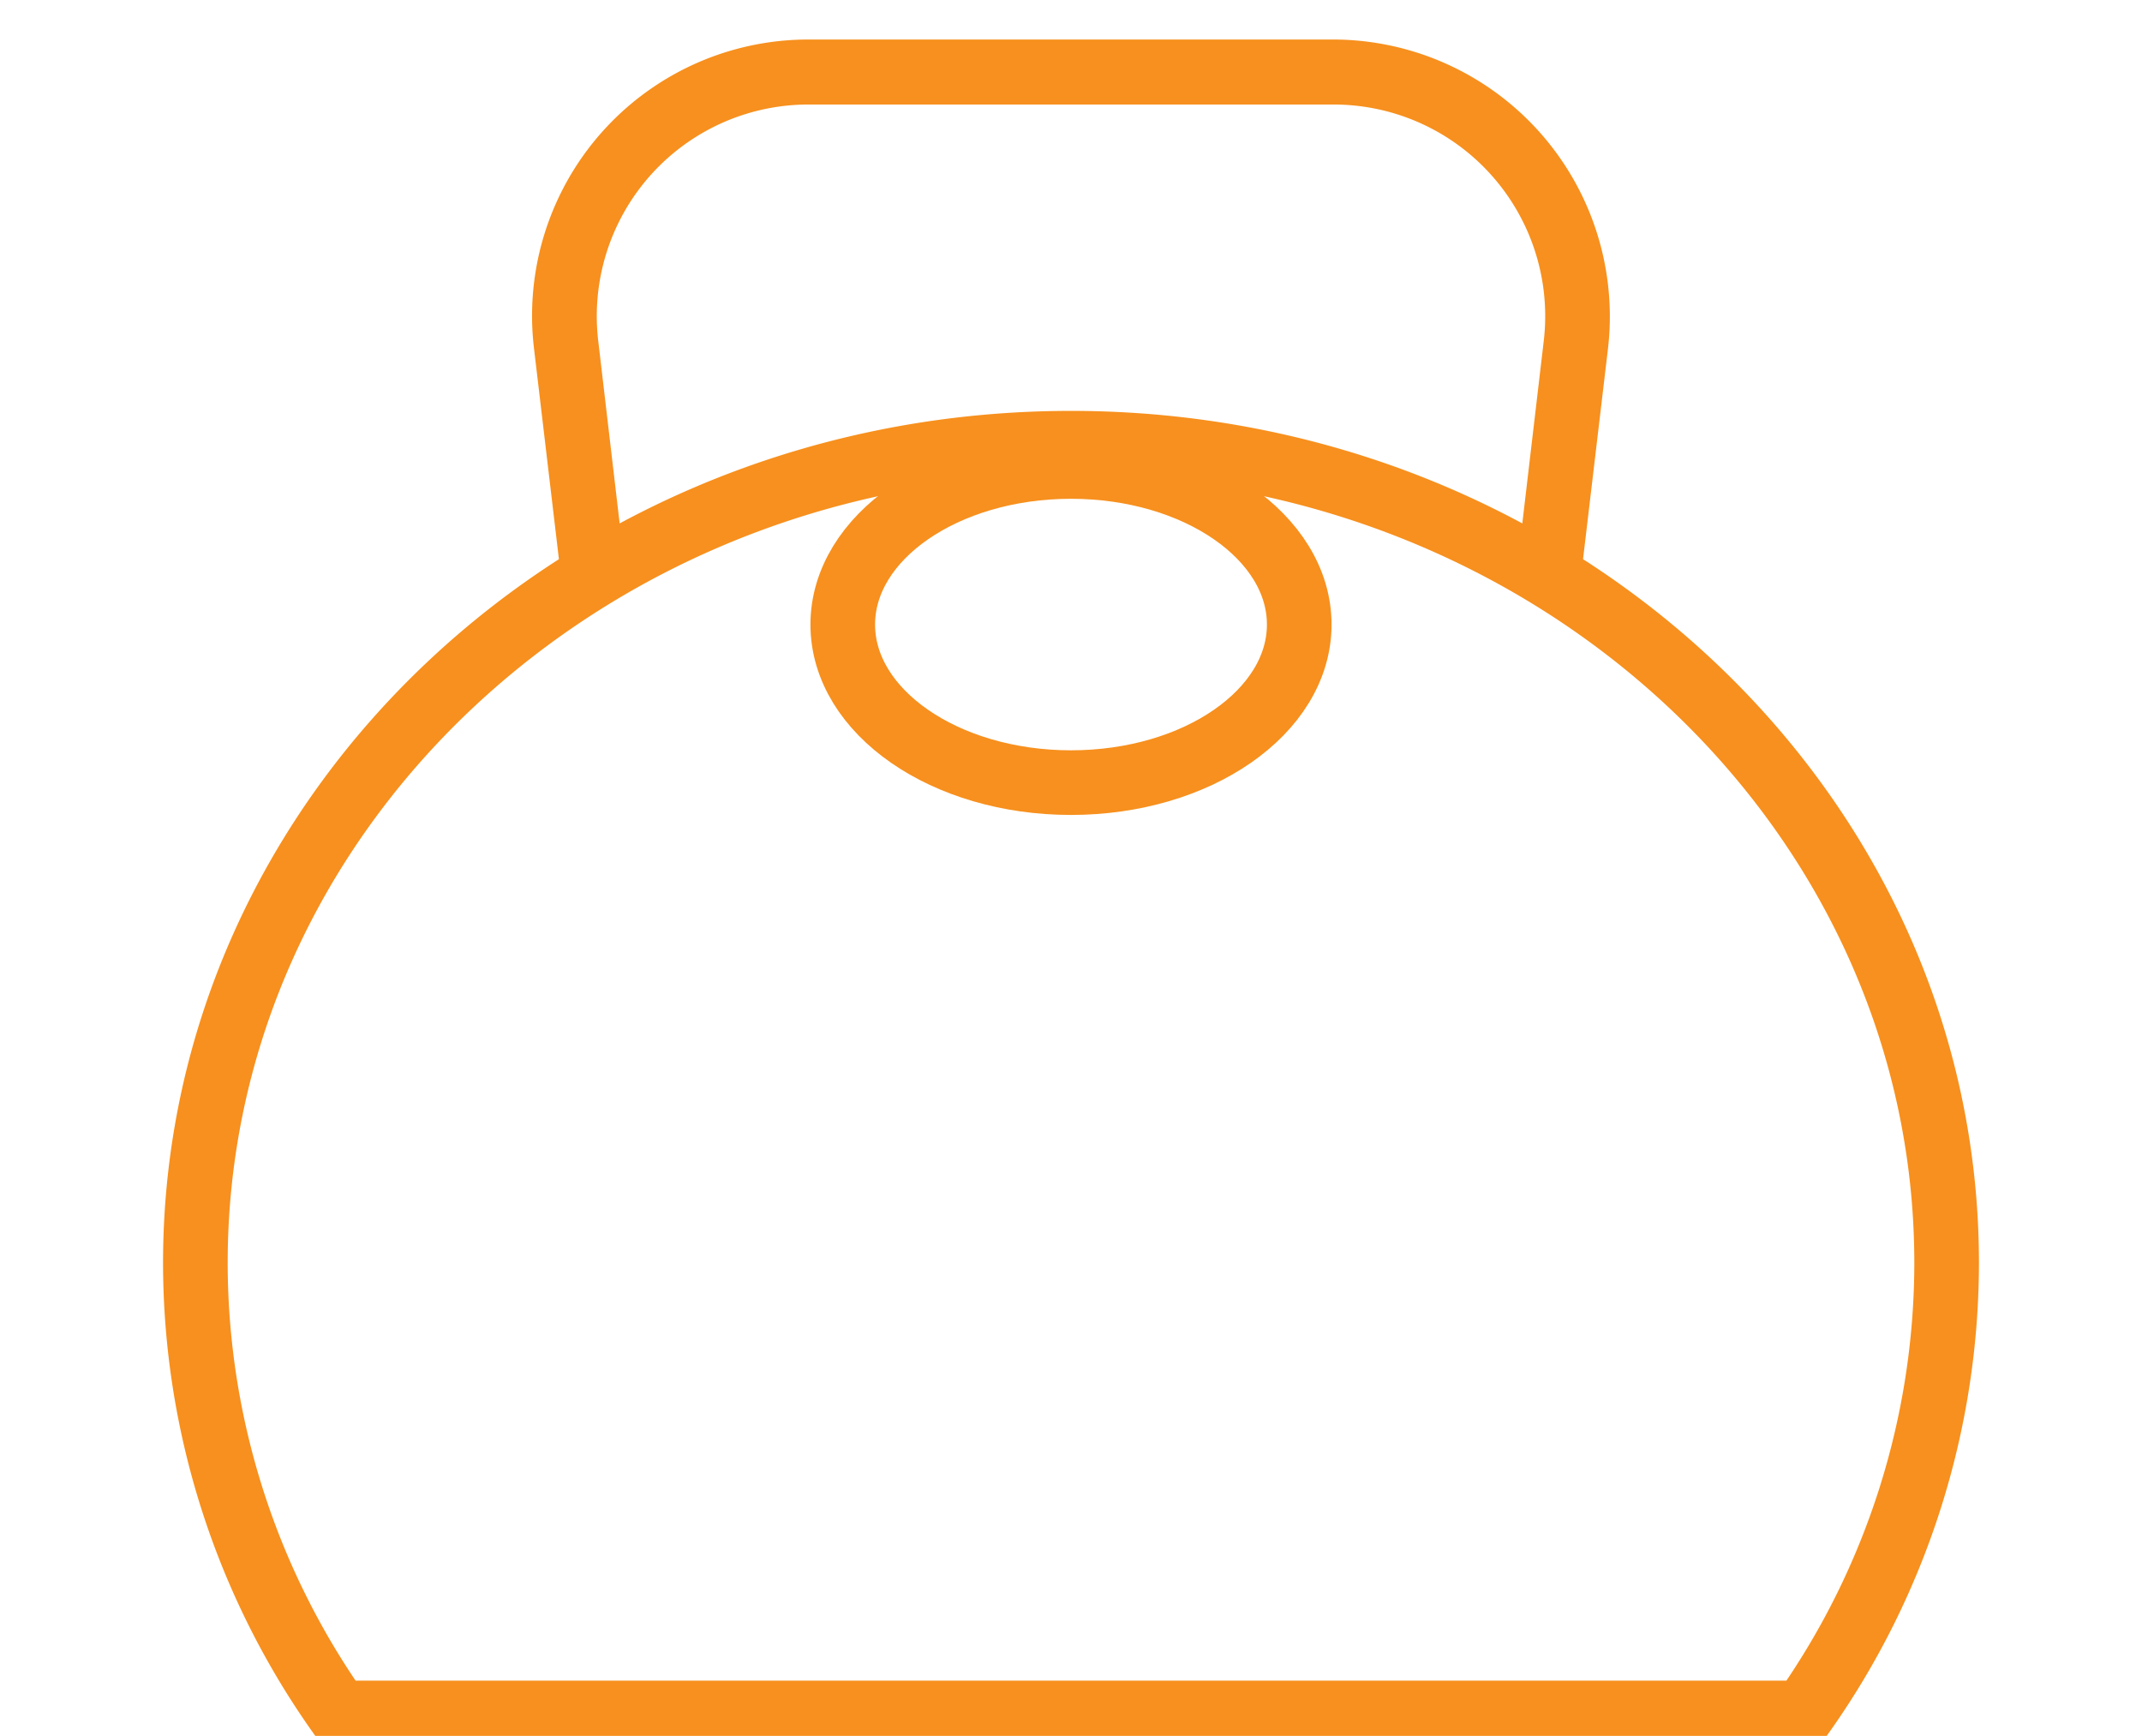
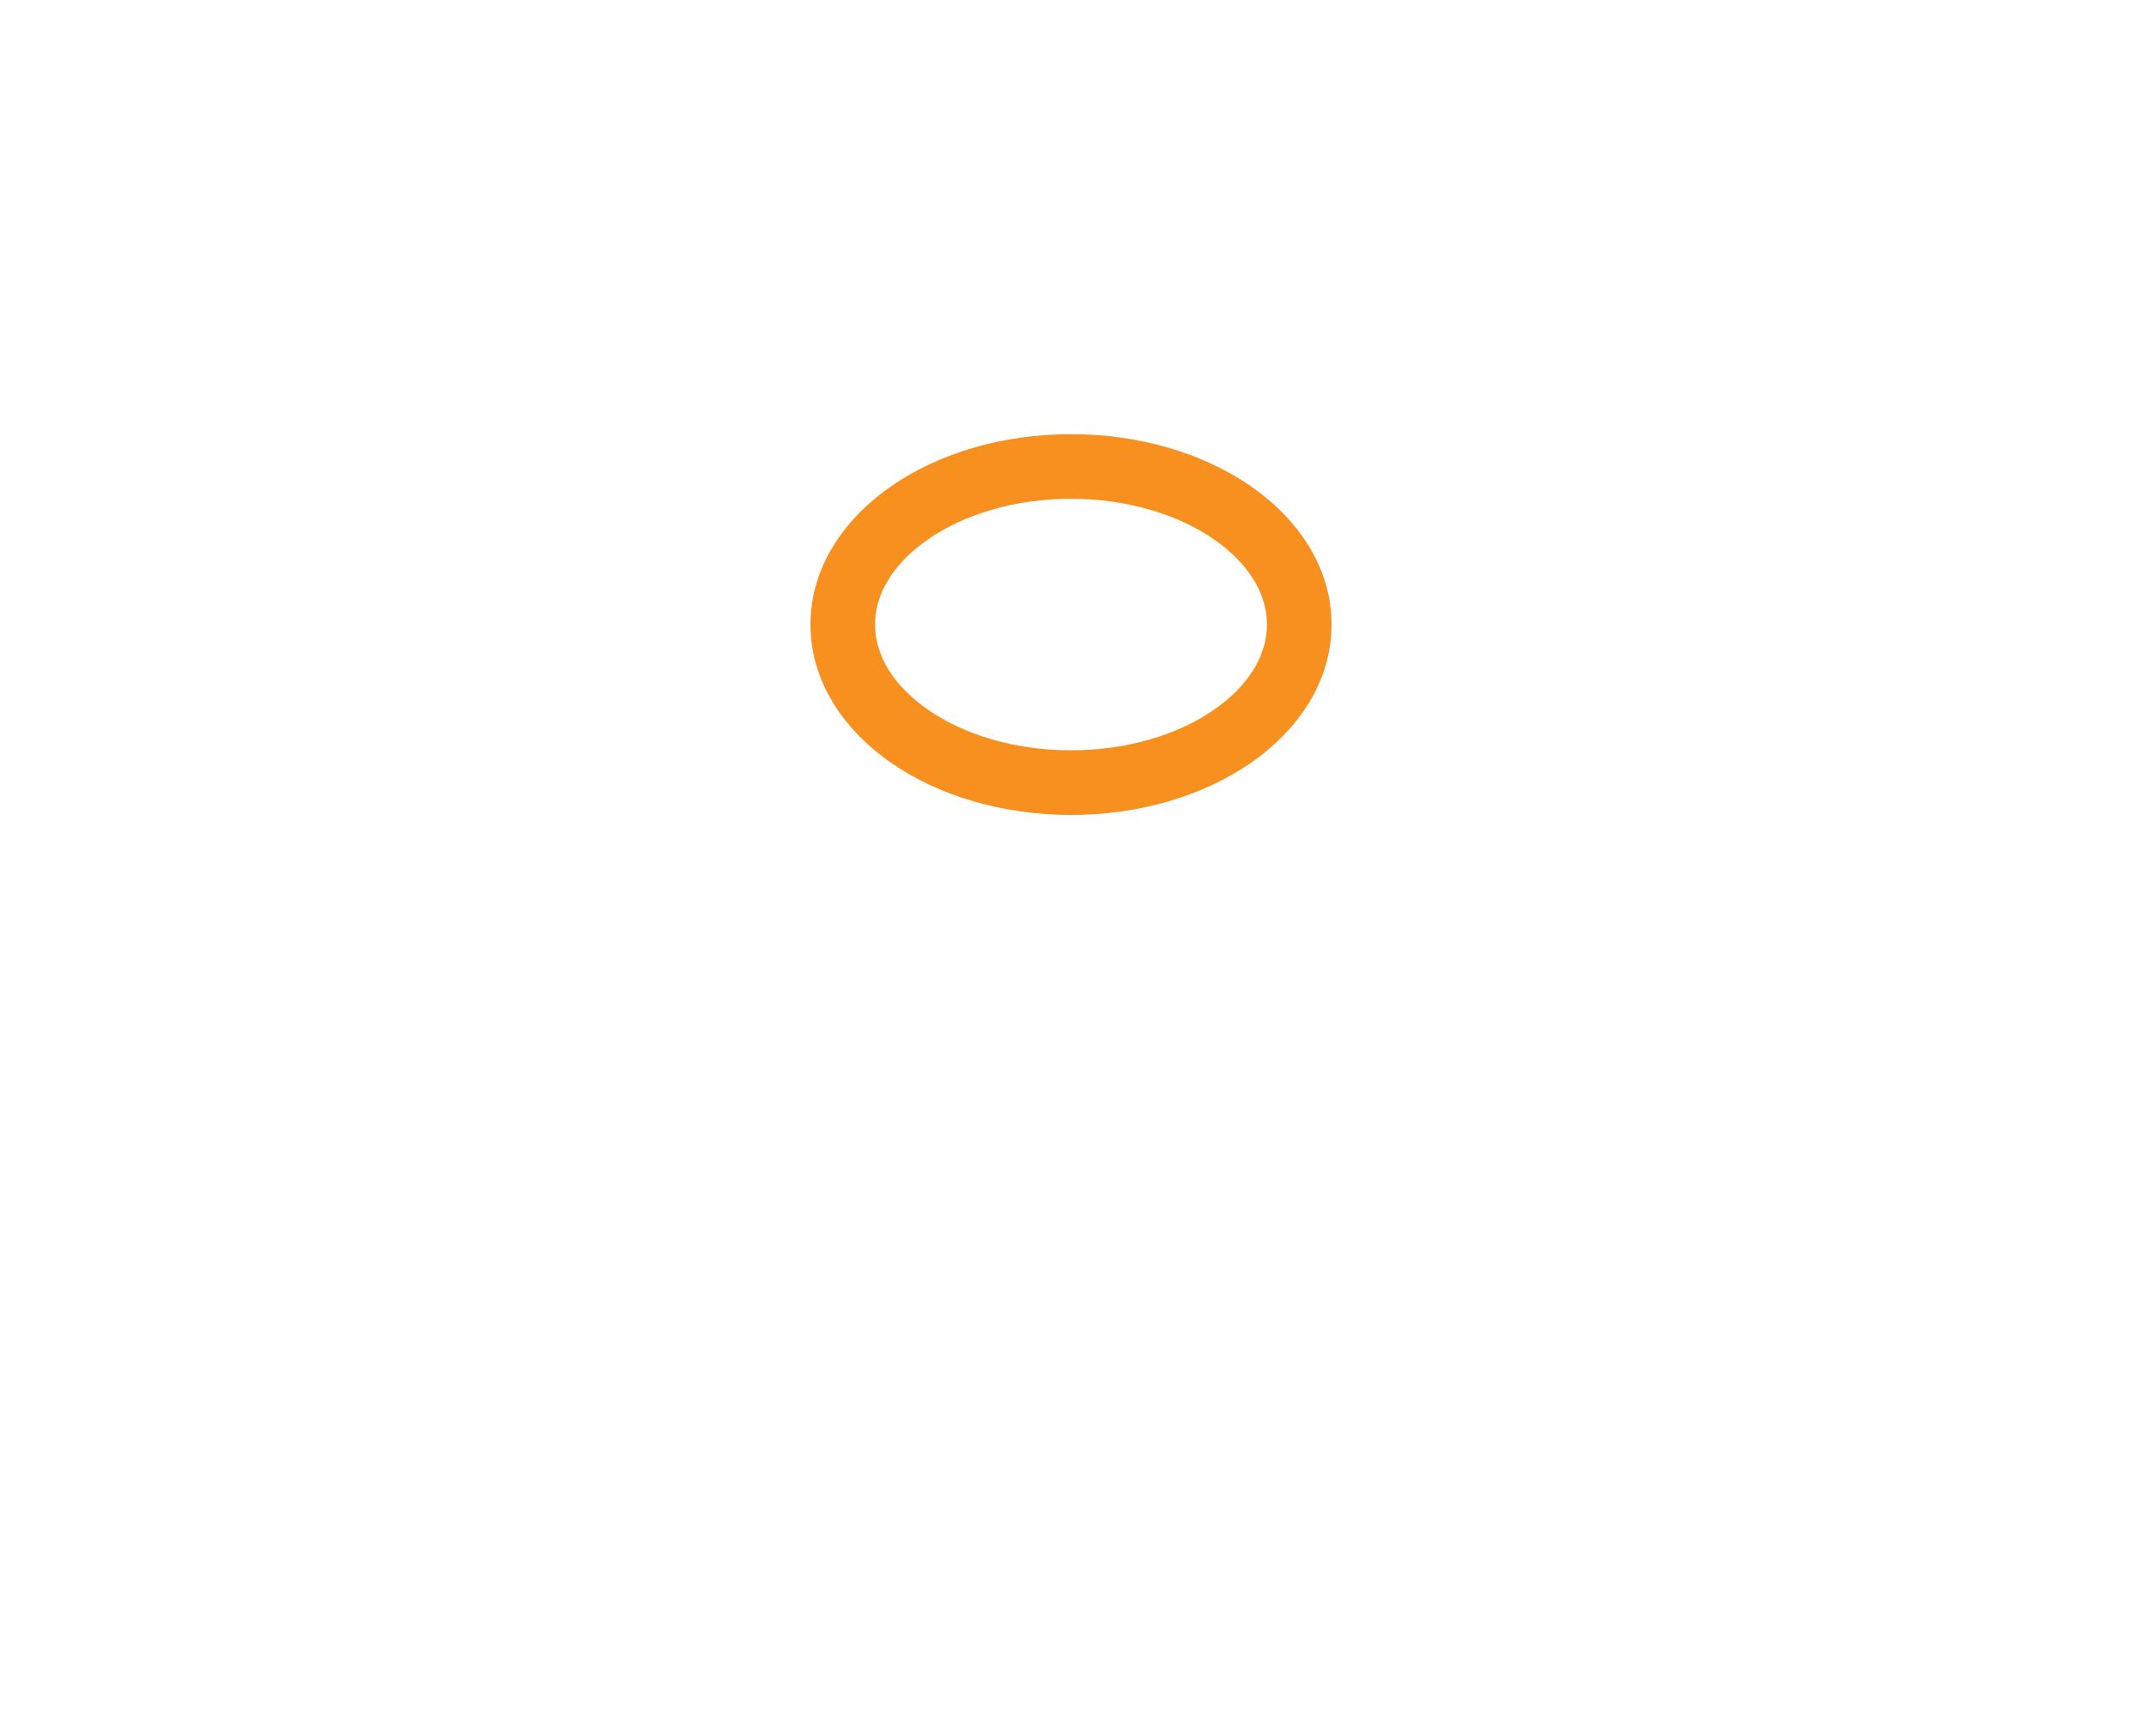
<svg xmlns="http://www.w3.org/2000/svg" id="Слой_1" data-name="Слой 1" viewBox="0 0 58 47">
  <defs>
    <style>.cls-1{fill:none;stroke:#f7901e;stroke-miterlimit:10;stroke-width:1.75px;}.cls-2{fill:#f7901e;}</style>
  </defs>
-   <path class="cls-1" d="M48.83,46.38A21.14,21.14,0,0,0,52.71,34.2C52.71,21.94,42.1,12,29,12S5.29,21.94,5.29,34.2A21.14,21.14,0,0,0,9.17,46.38Z" />
-   <path class="cls-2" d="M15.25,16.12c.53-.36,1.08-.7,1.64-1L16.2,9.24a5.73,5.73,0,0,1,5.69-6.41H36.11A5.73,5.73,0,0,1,41.8,9.24l-.69,5.87c.56.31,1.11.65,1.64,1l.79-6.67a7.5,7.5,0,0,0-7.43-8.37H21.89a7.48,7.48,0,0,0-7.43,8.37Z" />
  <ellipse class="cls-1" cx="29" cy="16.91" rx="6.18" ry="4.28" />
</svg>